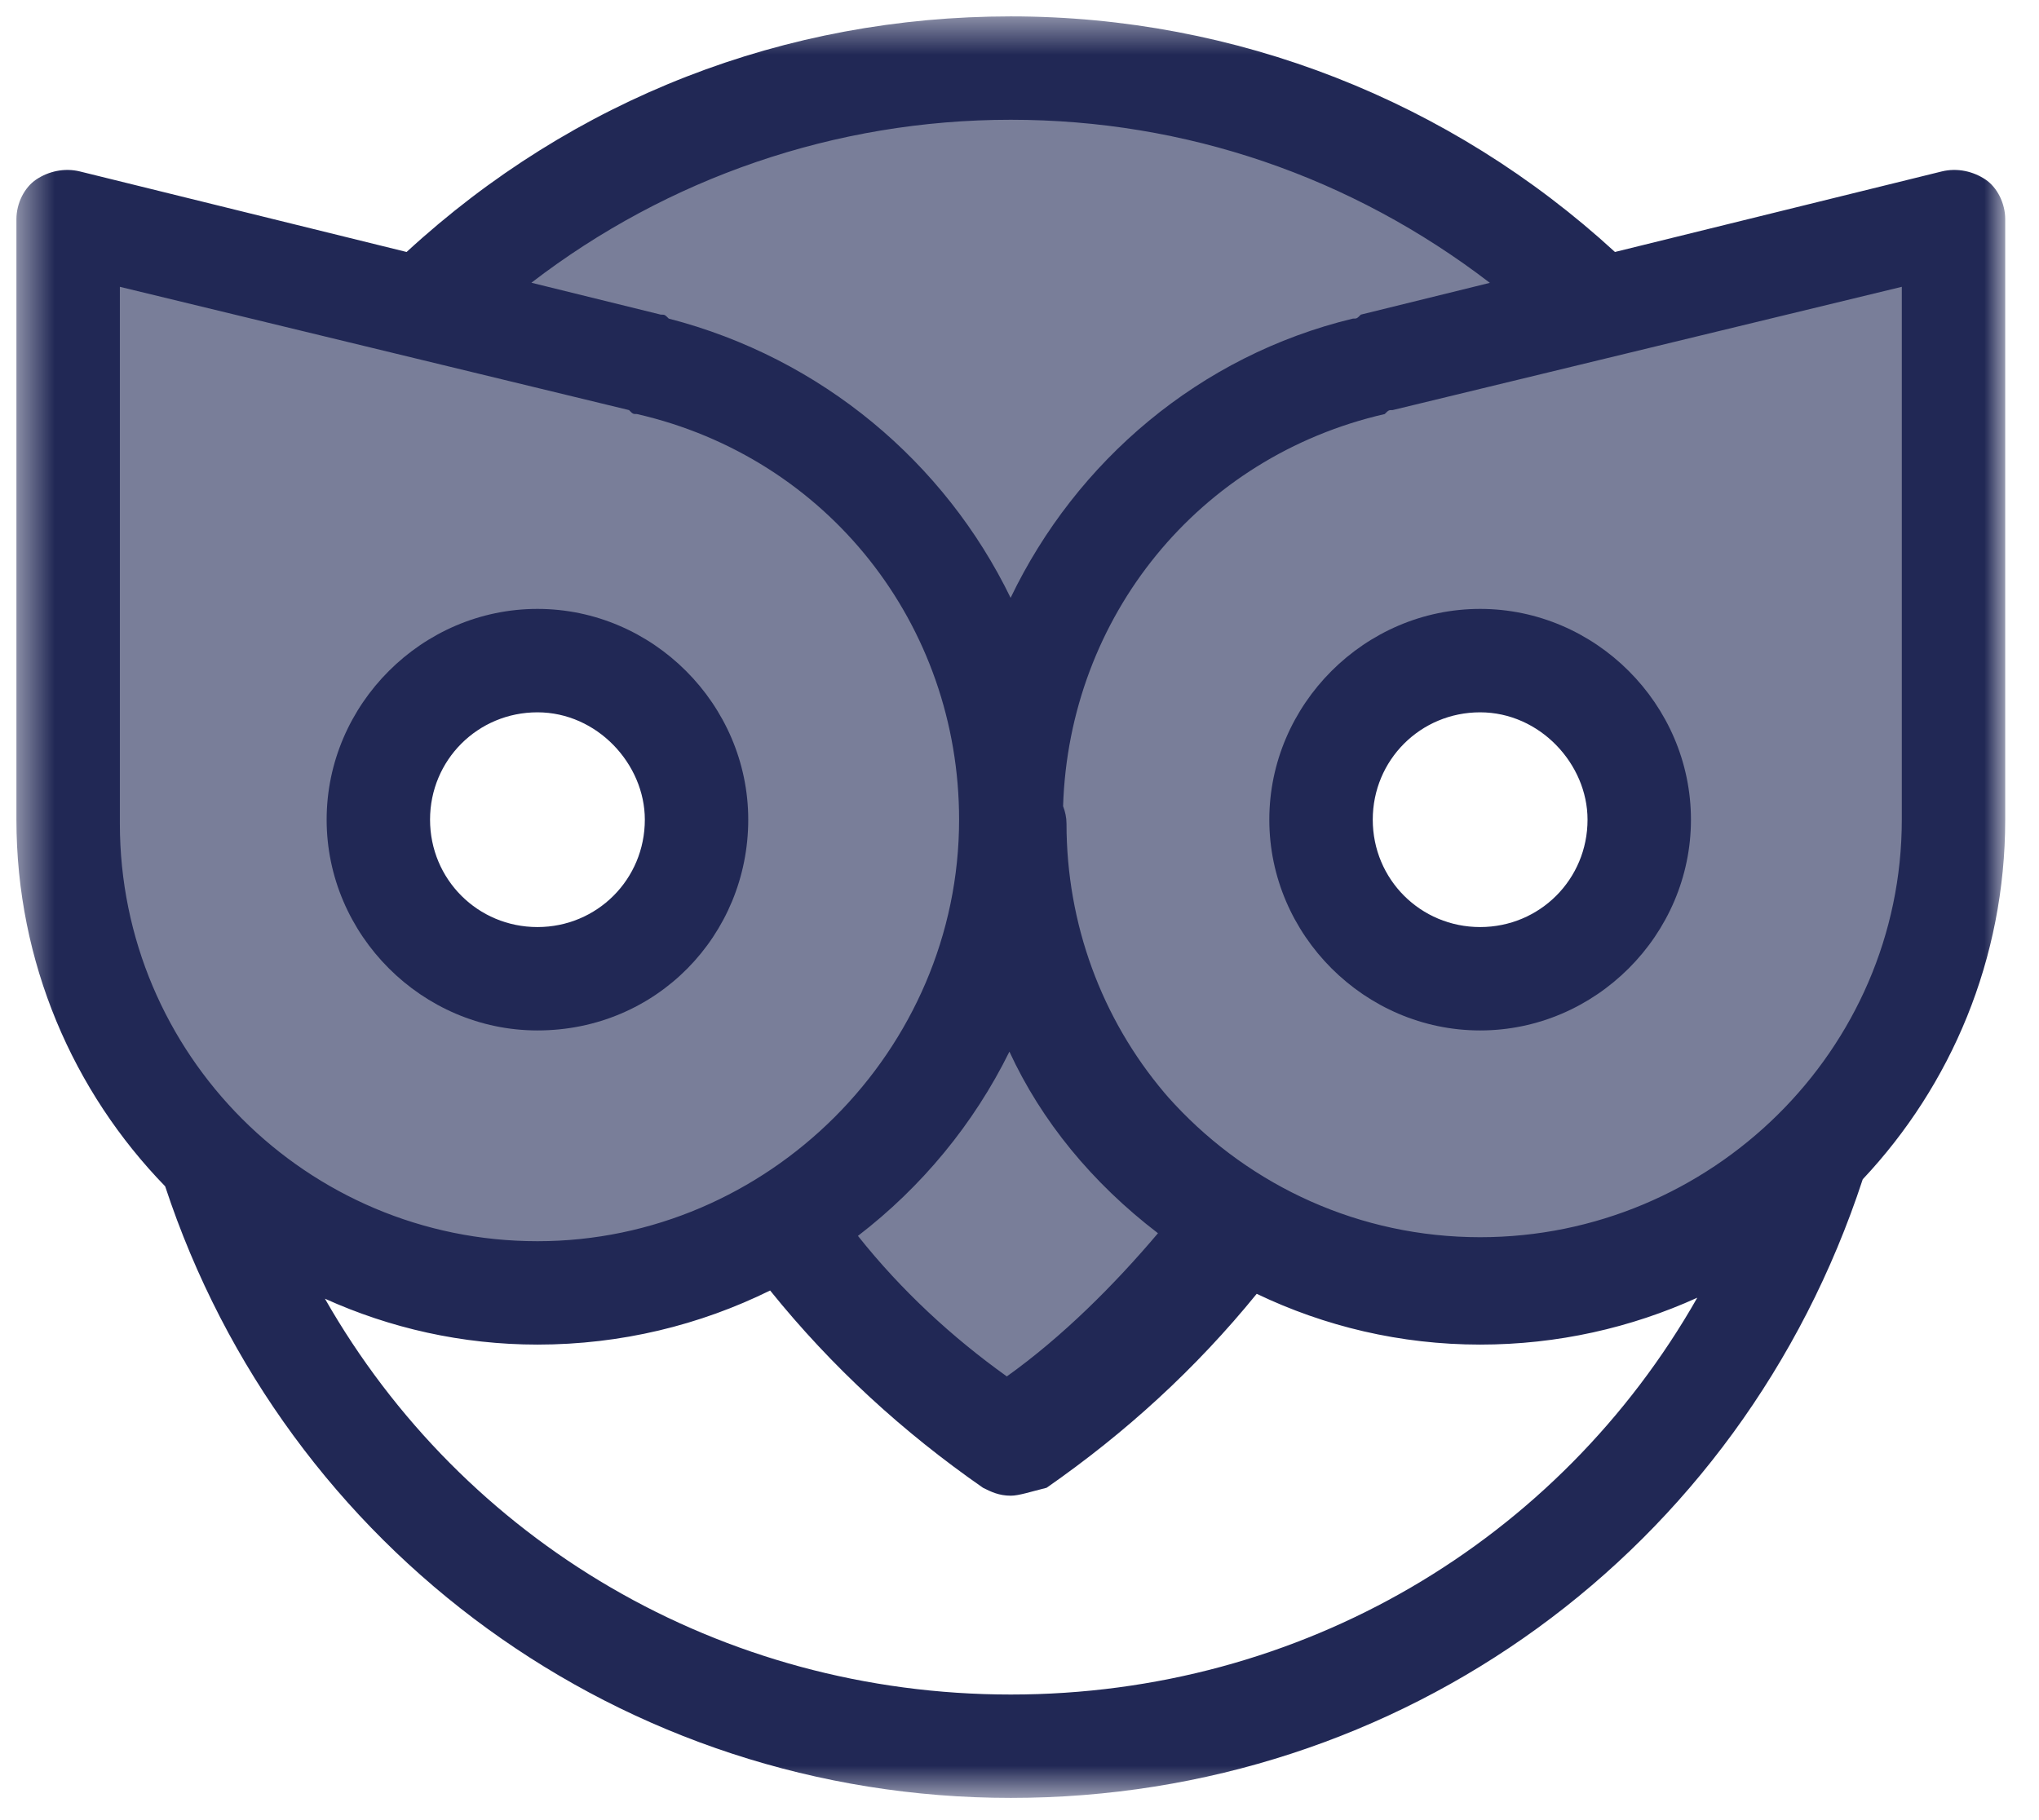
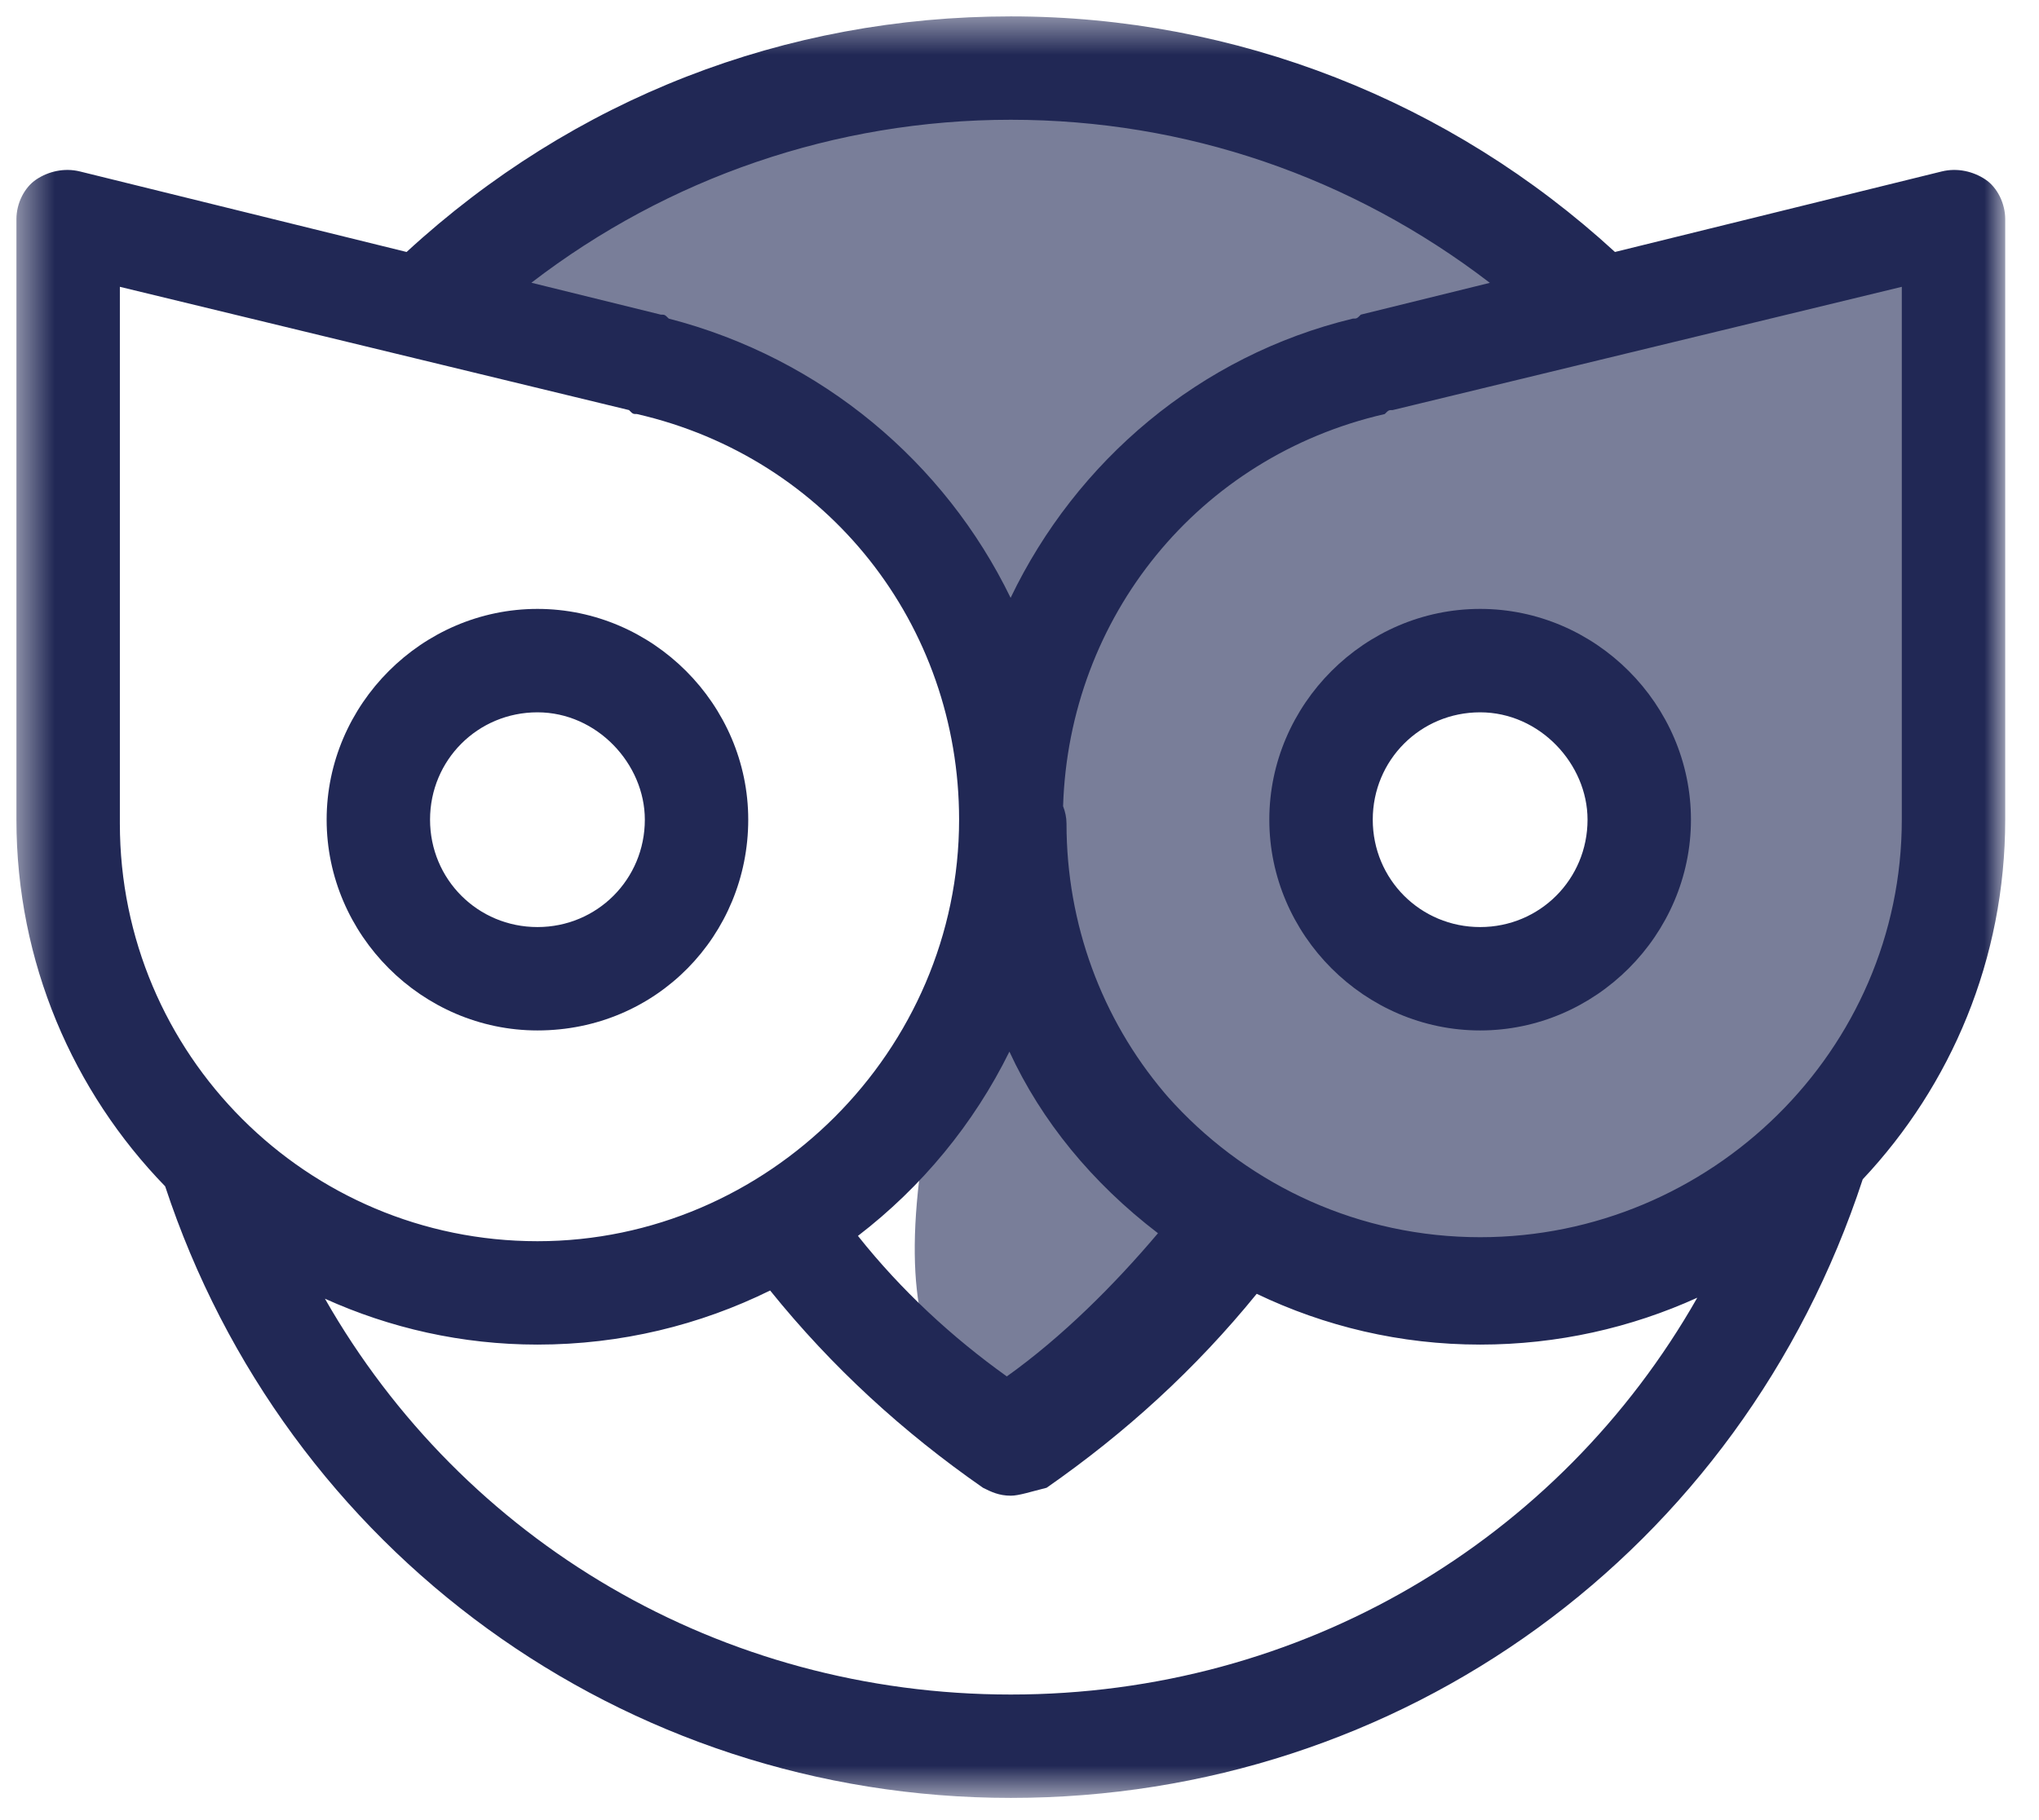
<svg xmlns="http://www.w3.org/2000/svg" width="56" height="50" viewBox="0 0 56 50" fill="none">
  <path fill-rule="evenodd" clip-rule="evenodd" d="M40.652 26.886C38.249 26.886 36.282 24.92 36.282 22.517C36.282 20.113 38.249 18.147 40.652 18.147C43.055 18.147 45.022 20.113 45.022 22.517C45.022 24.92 43.055 26.886 40.652 26.886ZM37.703 9.954C32.022 11.374 27.762 16.399 27.762 22.517C27.762 29.617 33.552 35.407 40.652 35.407C47.753 35.407 53.543 29.617 53.543 22.517V6.021L37.703 9.954Z" fill="#212855" fill-opacity="0.6" />
-   <path fill-rule="evenodd" clip-rule="evenodd" d="M14.762 26.886C12.358 26.886 10.392 24.92 10.392 22.517C10.392 20.113 12.358 18.147 14.762 18.147C17.165 18.147 19.131 20.113 19.131 22.517C19.131 24.92 17.165 26.886 14.762 26.886ZM27.761 22.517C27.761 16.399 23.501 11.265 17.821 9.954L1.871 6.021V22.517C1.871 29.617 7.661 35.407 14.762 35.407C21.971 35.517 27.761 29.727 27.761 22.517Z" fill="#212855" fill-opacity="0.6" />
  <path fill-rule="evenodd" clip-rule="evenodd" d="M17.821 9.954C23.501 11.374 27.762 16.399 27.762 22.517C27.762 16.399 32.022 11.265 37.703 9.954L43.929 8.424C39.778 4.383 34.098 1.87 27.762 1.87C21.426 1.87 15.745 4.383 11.594 8.424L17.821 9.954Z" fill="#212855" fill-opacity="0.6" />
-   <path fill-rule="evenodd" clip-rule="evenodd" d="M27.76 22.517C27.76 27.214 25.248 31.365 21.533 33.55C23.281 35.844 25.357 37.92 27.76 39.559C30.163 37.92 32.239 35.844 33.987 33.55C30.273 31.365 27.76 27.214 27.76 22.517Z" fill="#212855" fill-opacity="0.6" />
+   <path fill-rule="evenodd" clip-rule="evenodd" d="M27.76 22.517C23.281 35.844 25.357 37.92 27.76 39.559C30.163 37.92 32.239 35.844 33.987 33.55C30.273 31.365 27.76 27.214 27.76 22.517Z" fill="#212855" fill-opacity="0.6" />
  <mask id="mask0" maskUnits="userSpaceOnUse" x="0" y="0" width="56" height="50">
    <path fill-rule="evenodd" clip-rule="evenodd" d="M0.451 0.45H55.072V49.39H0.451V0.45Z" fill="white" />
  </mask>
  <g mask="url(#mask0)">
    <path fill-rule="evenodd" clip-rule="evenodd" d="M52.232 22.517C52.232 28.853 46.988 33.987 40.652 33.987C37.34 33.987 34.357 32.582 32.263 30.337C32.204 30.272 32.143 30.208 32.085 30.142C32.049 30.102 32.015 30.061 31.98 30.02C30.258 27.984 29.291 25.382 29.291 22.626C29.291 22.458 29.255 22.298 29.197 22.146C29.361 16.954 32.909 12.548 38.031 11.374C38.139 11.265 38.139 11.265 38.249 11.265L52.232 7.879V22.517ZM27.762 46.55C19.792 46.55 12.726 42.343 8.924 35.676C10.71 36.483 12.685 36.937 14.762 36.937C17.058 36.937 19.226 36.4 21.151 35.451C22.849 37.557 24.797 39.339 26.997 40.87C27.215 40.979 27.434 41.088 27.762 41.088C27.98 41.088 28.308 40.979 28.745 40.87C30.912 39.361 32.835 37.608 34.515 35.542C36.378 36.435 38.459 36.937 40.652 36.937C42.781 36.937 44.798 36.474 46.615 35.649C42.816 42.331 35.742 46.55 27.762 46.55ZM3.292 7.879L17.275 11.265C17.384 11.374 17.384 11.374 17.493 11.374C22.737 12.576 26.341 17.164 26.341 22.517C26.341 28.853 21.098 34.097 14.762 34.097C8.426 34.097 3.292 28.962 3.292 22.626V7.879ZM27.723 28.889C28.602 30.795 29.993 32.493 31.803 33.878C30.602 35.298 29.182 36.718 27.652 37.811C26.148 36.736 24.752 35.448 23.563 33.951C25.313 32.607 26.744 30.876 27.723 28.889ZM27.762 3.29C32.557 3.29 37.116 4.853 40.918 7.77L37.375 8.643C37.266 8.752 37.266 8.752 37.157 8.752C32.945 9.769 29.557 12.669 27.756 16.423C25.952 12.705 22.569 9.839 18.367 8.752C18.258 8.643 18.258 8.643 18.148 8.643L14.594 7.767C18.334 4.892 22.932 3.29 27.762 3.29ZM55.072 6.021C55.072 5.584 54.853 5.147 54.526 4.929C54.198 4.711 53.761 4.602 53.324 4.711L44.354 6.922C39.834 2.772 33.951 0.45 27.762 0.45C21.561 0.45 15.753 2.702 11.167 6.922L2.199 4.711C1.762 4.602 1.325 4.711 0.998 4.929C0.67 5.147 0.451 5.584 0.451 6.021V22.517C0.451 26.44 2.014 29.992 4.536 32.589C7.84 42.606 17.11 49.39 27.762 49.39C38.483 49.39 47.805 42.624 51.159 32.396C53.584 29.817 55.072 26.344 55.072 22.517V6.021Z" fill="#212855" />
  </g>
  <path fill-rule="evenodd" clip-rule="evenodd" d="M40.651 19.568C42.29 19.568 43.601 20.988 43.601 22.517C43.601 24.156 42.29 25.467 40.651 25.467C39.013 25.467 37.702 24.156 37.702 22.517C37.702 20.878 39.013 19.568 40.651 19.568ZM34.861 22.517C34.861 25.685 37.483 28.307 40.651 28.307C43.819 28.307 46.441 25.685 46.441 22.517C46.441 19.349 43.819 16.727 40.651 16.727C37.483 16.727 34.861 19.349 34.861 22.517Z" fill="#212855" />
  <path fill-rule="evenodd" clip-rule="evenodd" d="M14.761 19.568C16.399 19.568 17.71 20.988 17.71 22.517C17.71 24.156 16.399 25.467 14.761 25.467C13.122 25.467 11.811 24.156 11.811 22.517C11.811 20.878 13.122 19.568 14.761 19.568ZM14.761 28.307C18.038 28.307 20.55 25.685 20.55 22.517C20.55 19.349 17.929 16.727 14.761 16.727C11.593 16.727 8.971 19.349 8.971 22.517C8.971 25.685 11.593 28.307 14.761 28.307Z" fill="#212855" />
</svg>